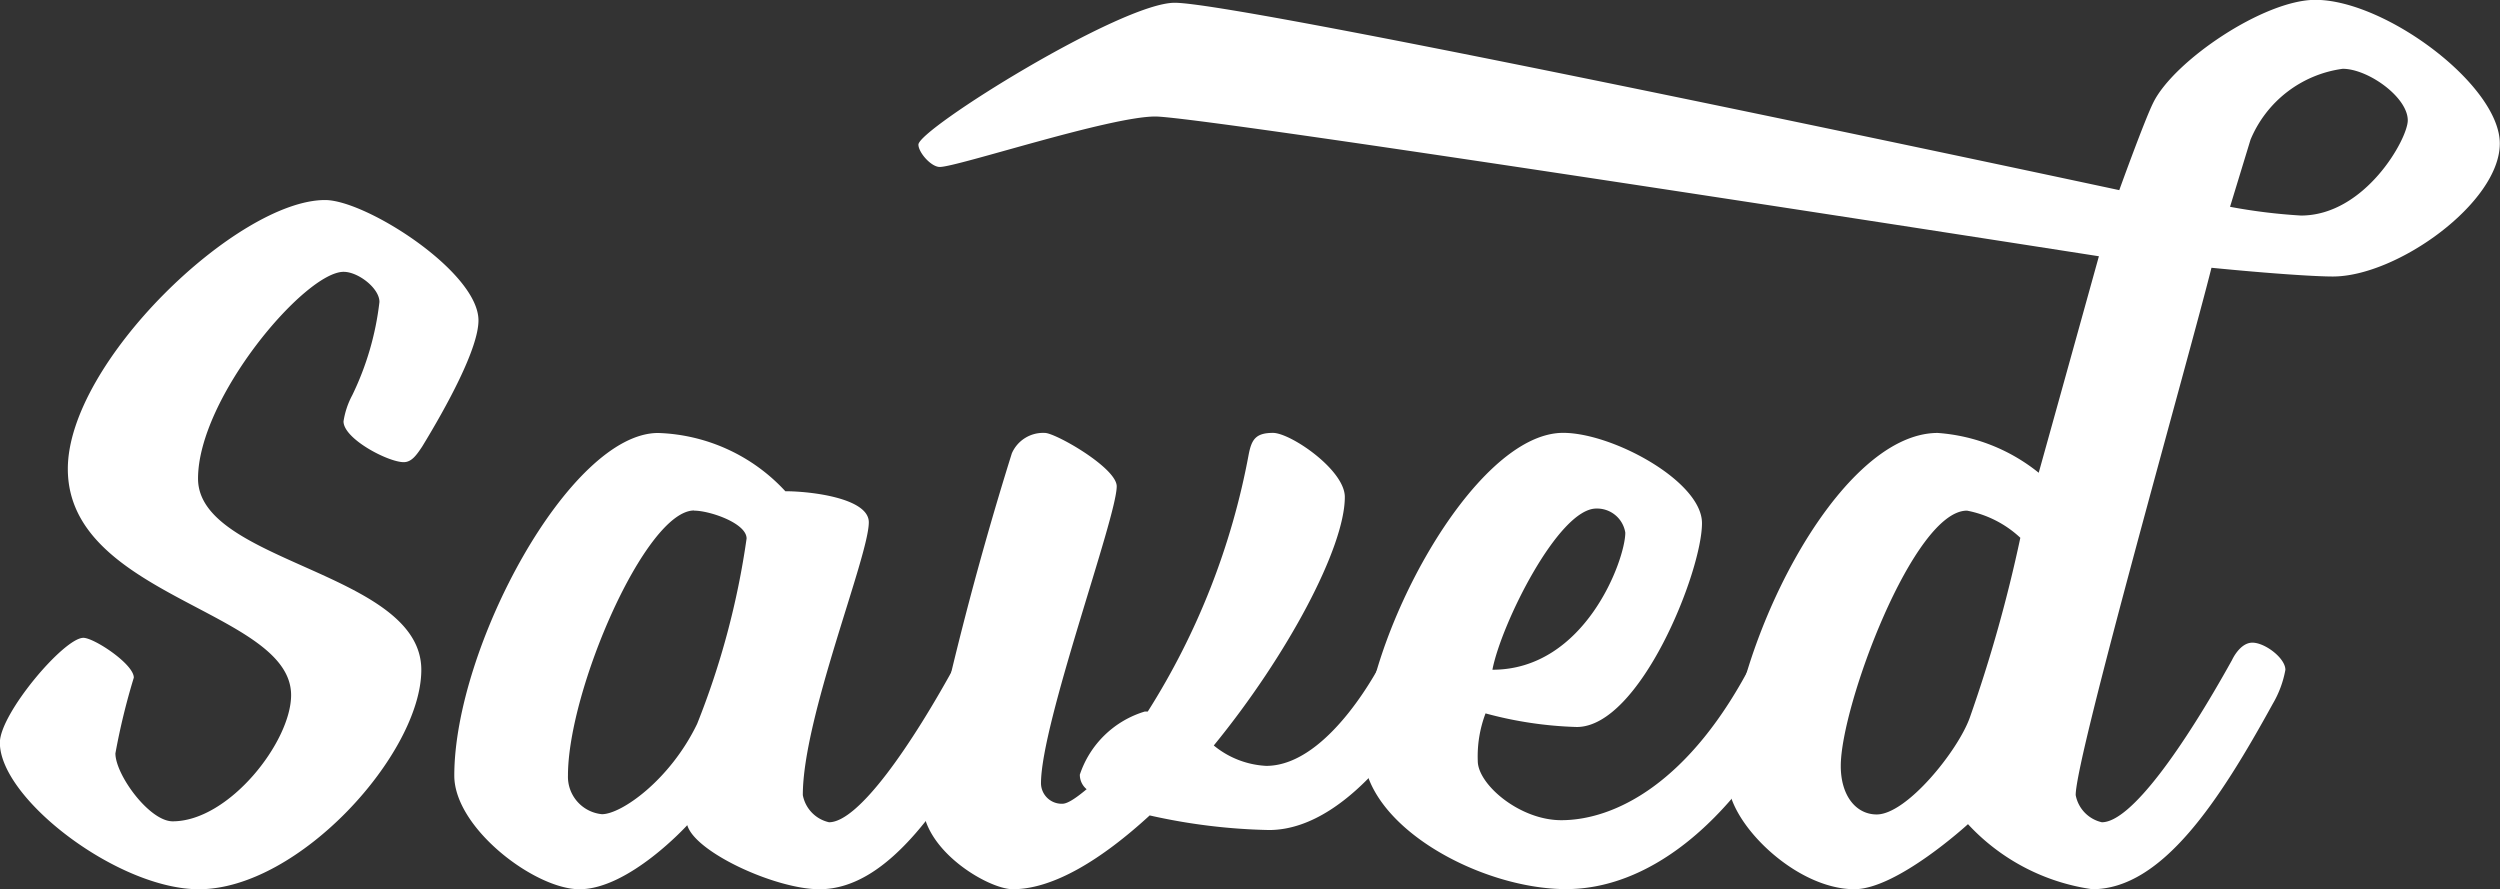
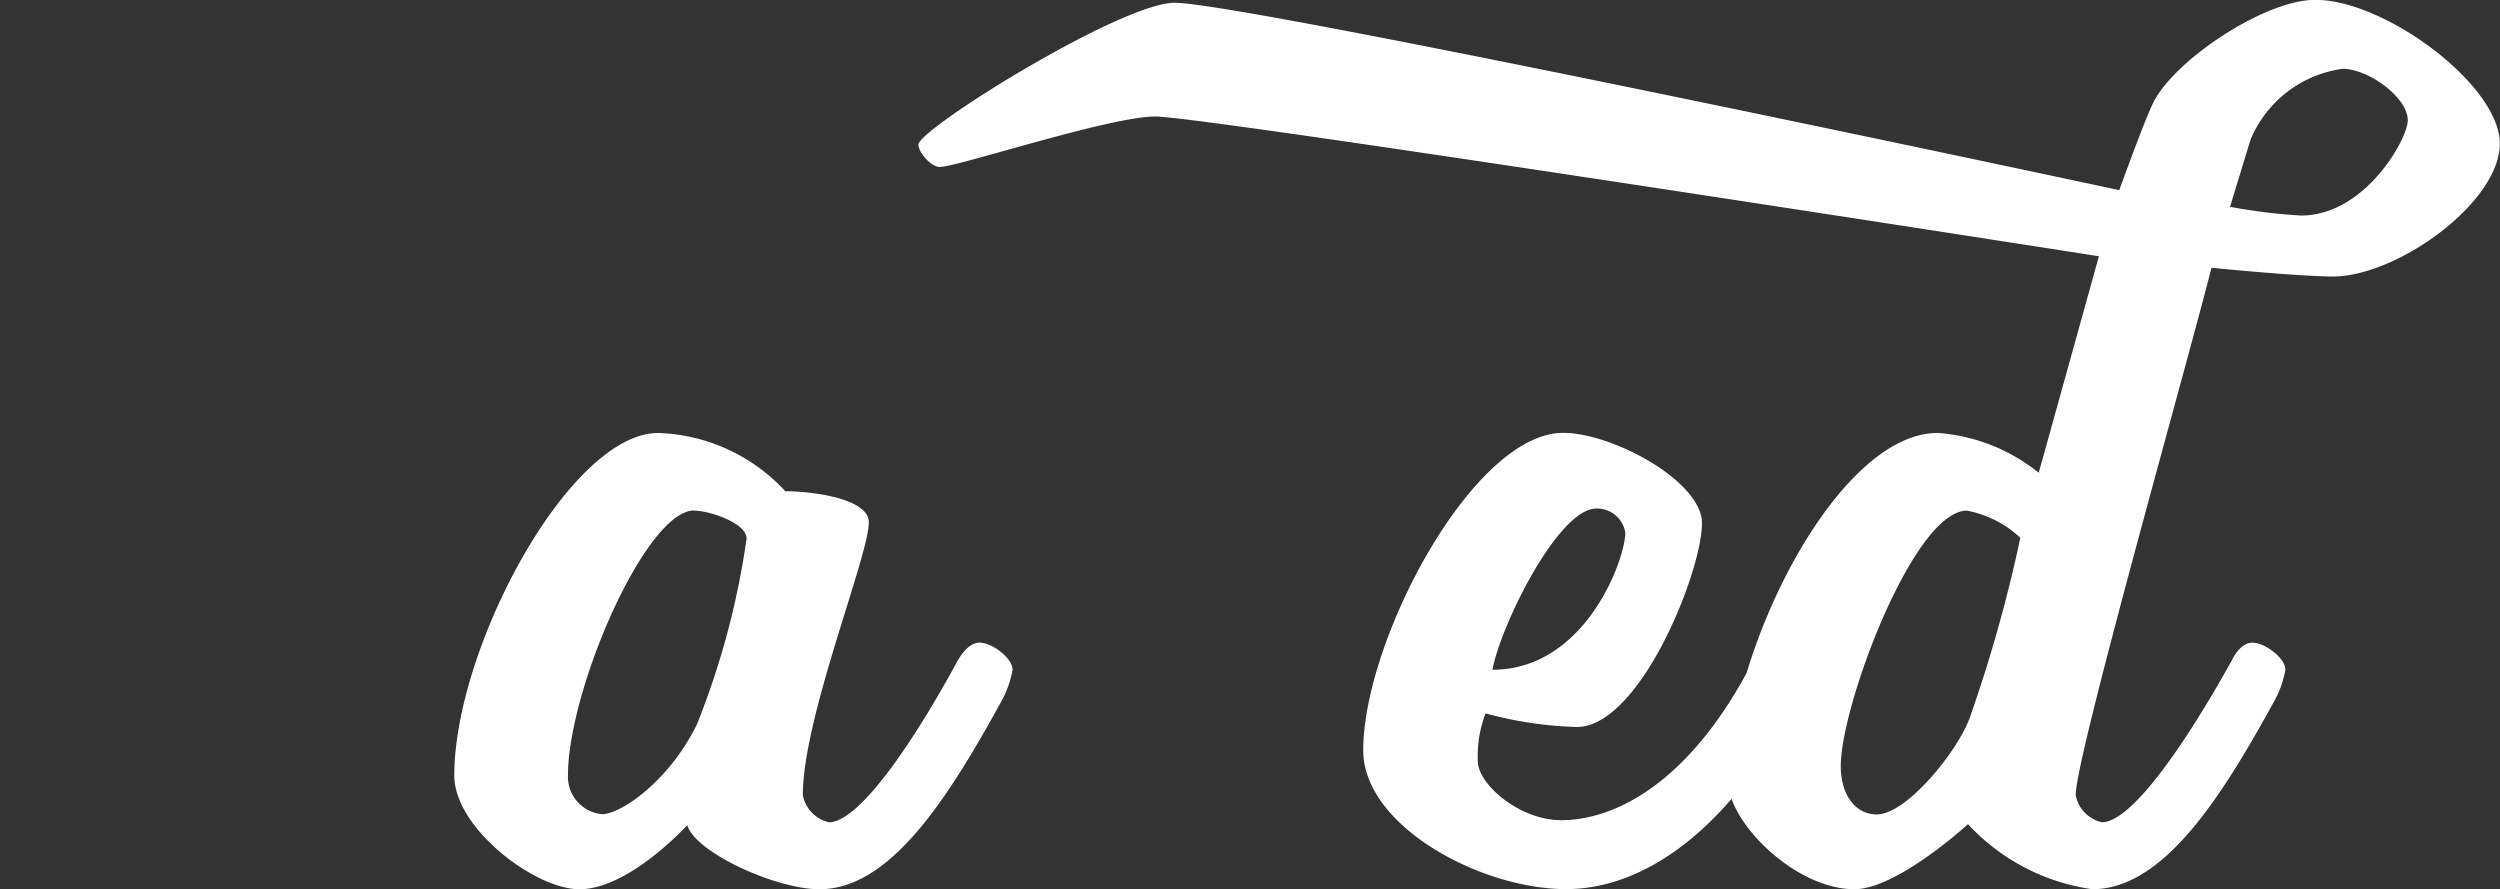
<svg xmlns="http://www.w3.org/2000/svg" width="77.549" height="27.583" viewBox="0 0 77.549 27.583">
  <rect x="0" y="0" width="77.549" height="27.583" fill="#333333" stroke="none" />
  <g transform="translate(-808.863 -1040.366)">
-     <path d="M819.523,1050.833c-1.2,0-4.517,3.915-4.517,6.414,0,2.62,6.926,2.891,6.926,5.932,0,2.59-3.794,6.806-6.9,6.806-2.5,0-6.173-2.8-6.173-4.547,0-.9,1.988-3.252,2.59-3.252.331,0,1.565.813,1.565,1.235a20.717,20.717,0,0,0-.571,2.349c0,.663,1.053,2.108,1.776,2.108,1.747,0,3.674-2.47,3.674-3.915,0-2.62-6.926-3.041-6.926-7.016,0-3.312,5.27-8.341,7.98-8.341,1.265,0,4.758,2.228,4.758,3.734,0,.873-.994,2.681-1.747,3.915-.18.271-.331.482-.572.482-.482,0-1.867-.723-1.867-1.265a2.516,2.516,0,0,1,.271-.812,8.956,8.956,0,0,0,.843-2.891C820.637,1051.345,819.975,1050.833,819.523,1050.833Z" transform="translate(0 -2.035)" fill="#fff" />
    <path d="M843.875,1064.708c.391,0,1.023.481,1.023.843a3.207,3.207,0,0,1-.391,1.054c-1.656,3.012-3.433,5.752-5.6,5.752-1.355,0-3.855-1.144-4.1-1.988,0,0-1.807,1.988-3.343,1.988-1.385,0-3.884-1.9-3.884-3.523,0-3.975,3.583-10.63,6.324-10.63a5.608,5.608,0,0,1,3.945,1.807c.783,0,2.589.211,2.589.963,0,1.054-2.047,6.053-2.047,8.462a1.064,1.064,0,0,0,.813.843c.9,0,2.529-2.319,4-5.029C843.212,1065.25,843.483,1064.708,843.875,1064.708Zm-8.854-4.1c-1.505,0-3.915,5.57-3.915,8.221a1.167,1.167,0,0,0,1.054,1.2c.6,0,2.108-1.053,2.952-2.8a24.969,24.969,0,0,0,1.535-5.751C836.647,1061,835.5,1060.613,835.021,1060.613Z" transform="translate(-4.625 -4.407)" fill="#fff" />
-     <path d="M857.614,1070.52a18.356,18.356,0,0,1-3.7-.453c-1.476,1.355-2.982,2.289-4.246,2.289-.753,0-2.8-1.2-2.8-2.681a105.116,105.116,0,0,1,2.77-10.84,1.057,1.057,0,0,1,1.024-.633c.331,0,2.229,1.084,2.229,1.656,0,.964-2.349,7.347-2.349,9.215a.642.642,0,0,0,.663.632c.151,0,.392-.15.753-.451a.582.582,0,0,1-.211-.452,3.051,3.051,0,0,1,2.017-1.958h.091a22.589,22.589,0,0,0,3.131-7.98c.09-.452.211-.663.753-.663s2.228,1.145,2.228,1.988c0,1.565-1.777,4.908-4.065,7.709a2.781,2.781,0,0,0,1.626.632c1.987,0,3.613-3.282,3.613-3.282s.3-.542.663-.542c.422,0,1.054.481,1.054.843a3.071,3.071,0,0,1-.422,1.054S860.293,1070.52,857.614,1070.52Z" transform="translate(-9.388 -4.407)" fill="#fff" />
    <path d="M871.226,1058.2c1.536,0,4.306,1.506,4.306,2.8,0,1.506-1.928,6.324-3.884,6.324a12.028,12.028,0,0,1-2.83-.422,3.753,3.753,0,0,0-.241,1.476c0,.723,1.294,1.837,2.589,1.837,1.626,0,4-1.114,5.963-4.969,0,0,.24-.542.632-.542s1.024.481,1.024.843a3.368,3.368,0,0,1-.361,1.054c-2.047,3.885-4.667,5.752-7.106,5.752-2.65,0-6.294-1.958-6.294-4.306C865.022,1064.647,868.425,1058.2,871.226,1058.2Zm1.928,3.1a.887.887,0,0,0-.9-.752c-1.175,0-2.951,3.583-3.223,5C871.918,1065.55,873.153,1062.118,873.153,1061.3Z" transform="translate(-13.874 -4.407)" fill="#fff" />
    <path d="M882.6,1065.029a1.064,1.064,0,0,0,.812.843c.9,0,2.53-2.319,4.036-5.029,0,0,.241-.542.633-.542s1.024.481,1.024.842a3.205,3.205,0,0,1-.391,1.054c-1.656,3.012-3.434,5.752-5.6,5.752a6.489,6.489,0,0,1-3.855-2.018s-2.2,2.018-3.523,2.018c-1.836,0-3.915-2.077-3.915-3.342,0-3.975,3.342-10.811,6.5-10.811a5.63,5.63,0,0,1,3.132,1.235s1.114-4,1.867-6.716c0,0-27.734-4.335-29.27-4.335-1.416,0-6.143,1.565-6.685,1.565-.271,0-.663-.452-.663-.693,0-.482,6.293-4.4,7.95-4.4,2.2,0,29.3,5.812,29.3,5.812s.782-2.168,1.053-2.711c.632-1.294,3.433-3.192,5.029-3.192,2.169,0,5.722,2.65,5.722,4.457,0,1.837-3.192,4.125-5.18,4.125-.542,0-1.927-.09-3.764-.271C886.126,1051.418,882.6,1063.824,882.6,1065.029Zm-3.373-8.823c-1.656,0-3.914,6.052-3.914,7.919,0,.934.481,1.505,1.114,1.505.934,0,2.53-1.987,2.891-3.011a45.079,45.079,0,0,0,1.565-5.571A3.346,3.346,0,0,0,879.229,1056.206Zm8.161-9.425a17.481,17.481,0,0,0,2.2.271c1.988,0,3.313-2.379,3.313-2.952,0-.722-1.235-1.6-2.018-1.6a3.624,3.624,0,0,0-2.86,2.2Z" transform="translate(-9.35)" fill="#fff" />
  </g>
</svg>